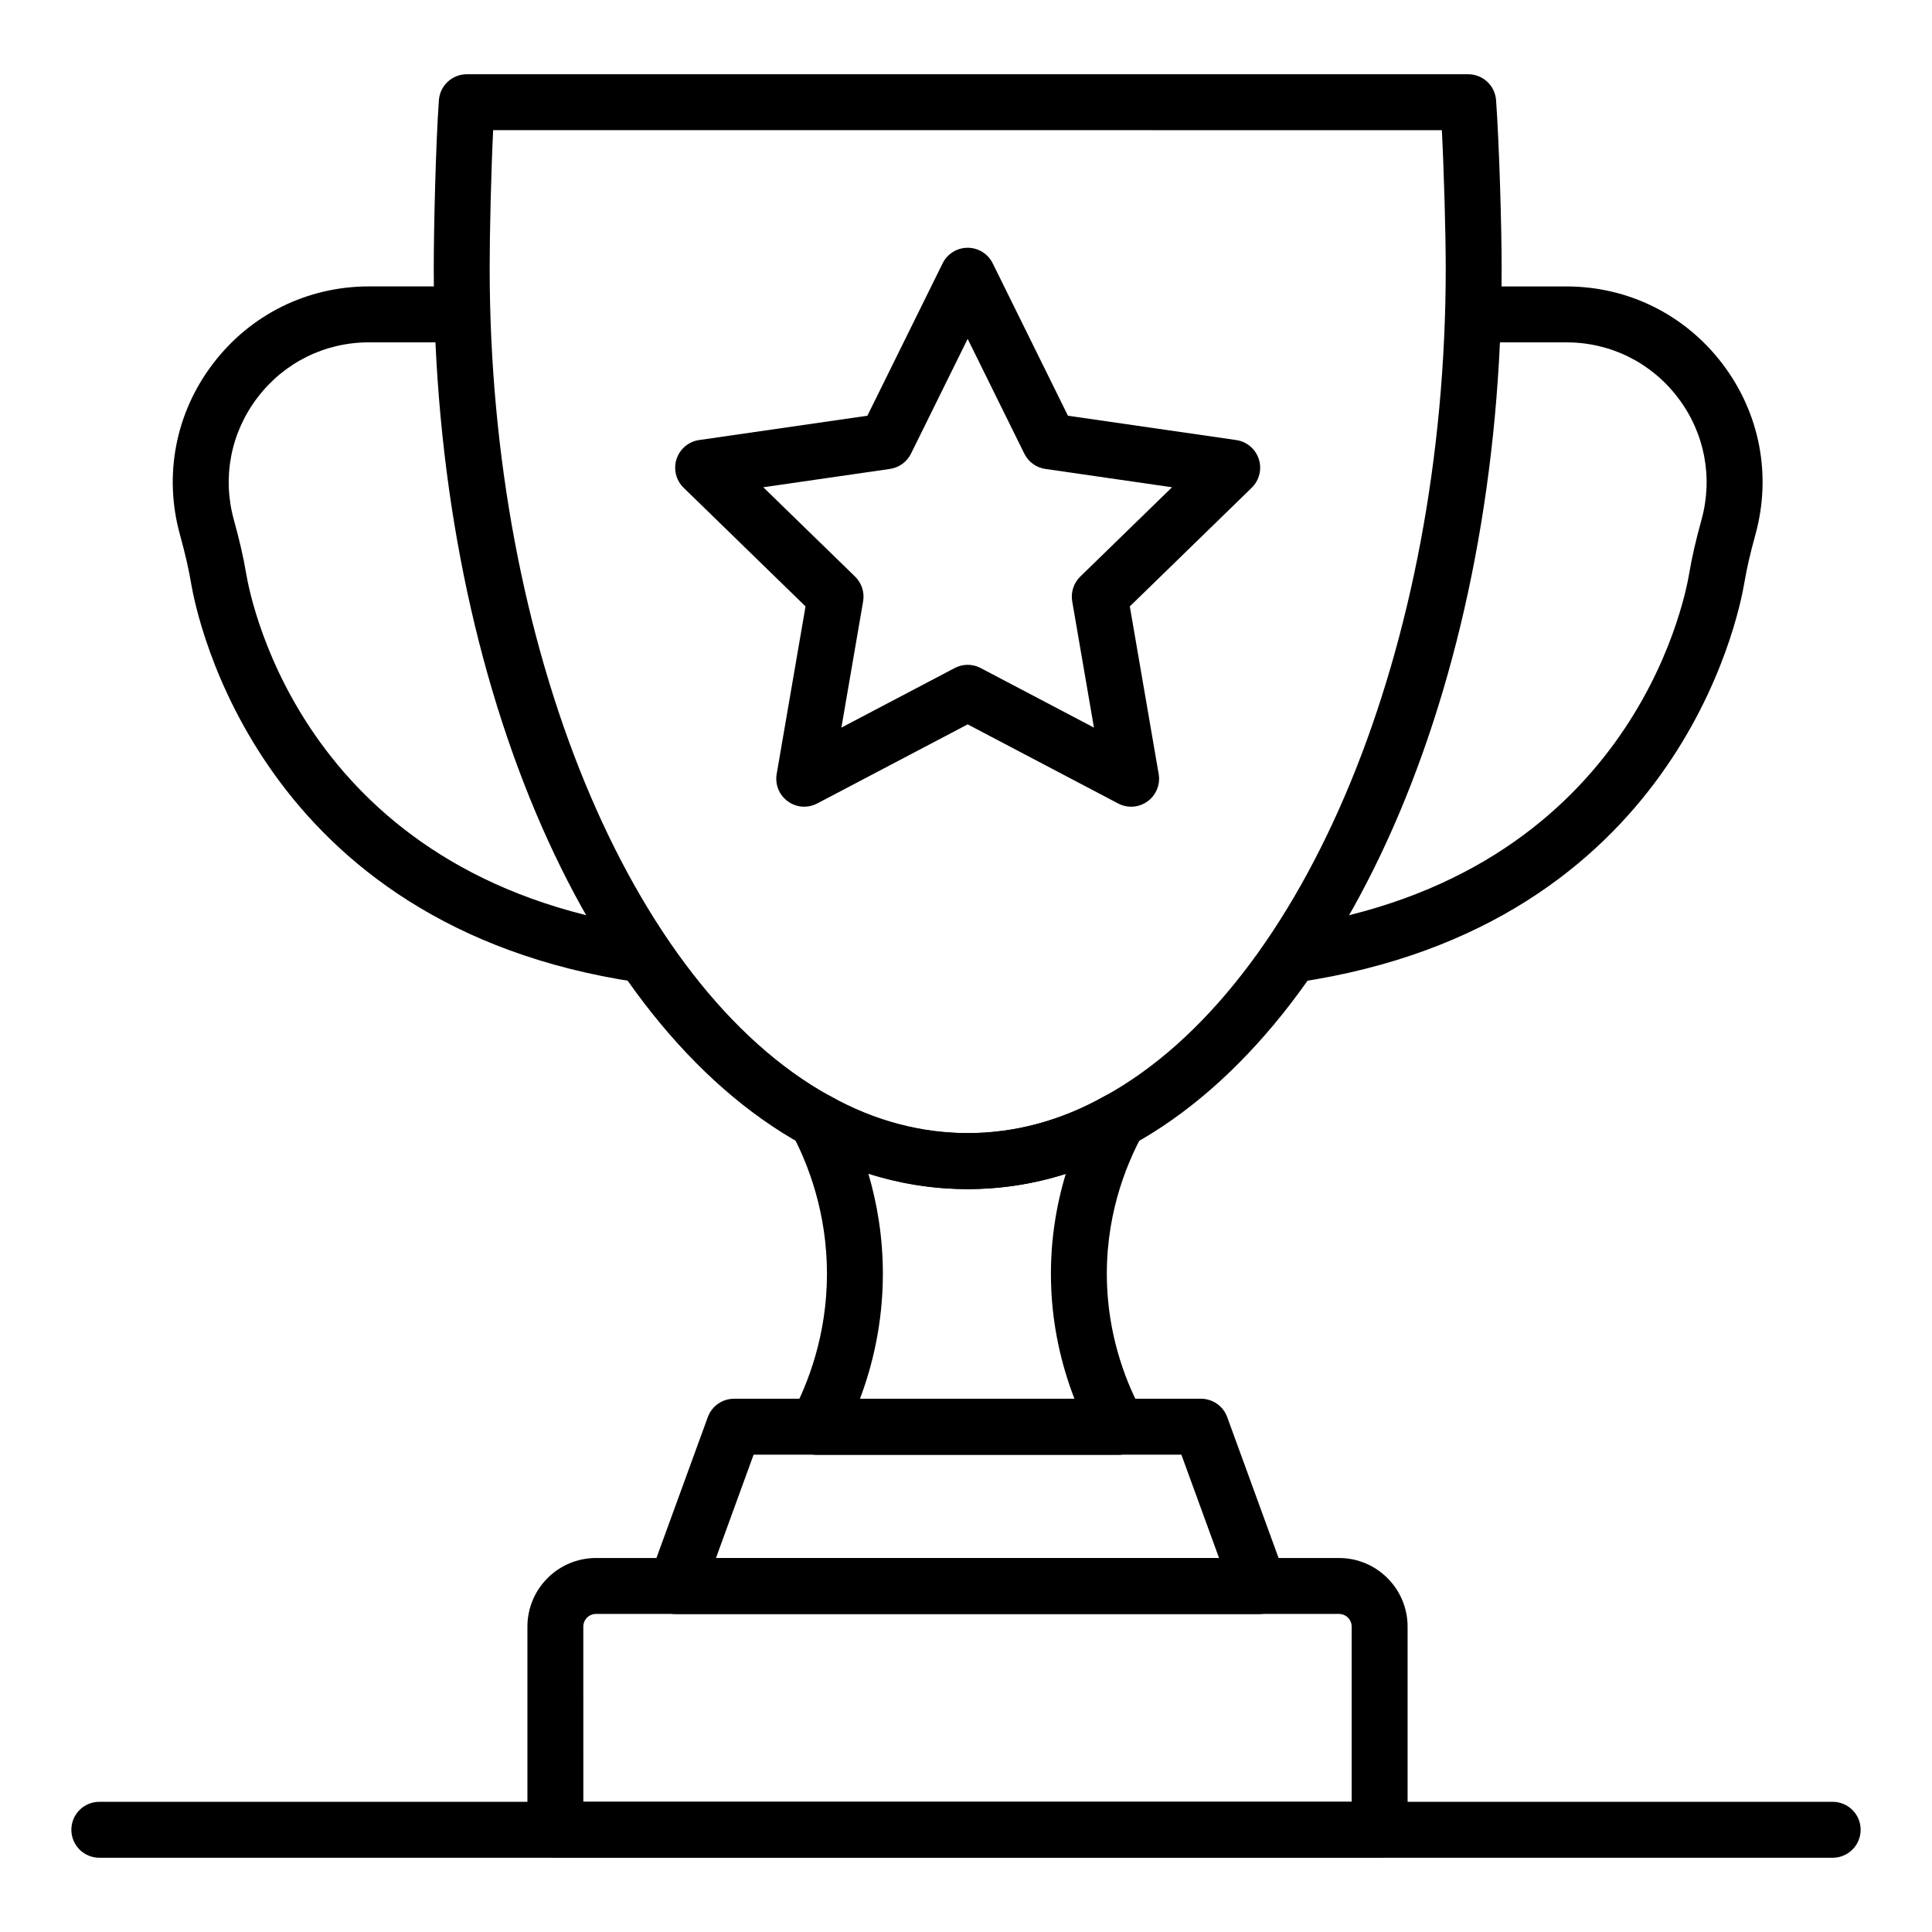
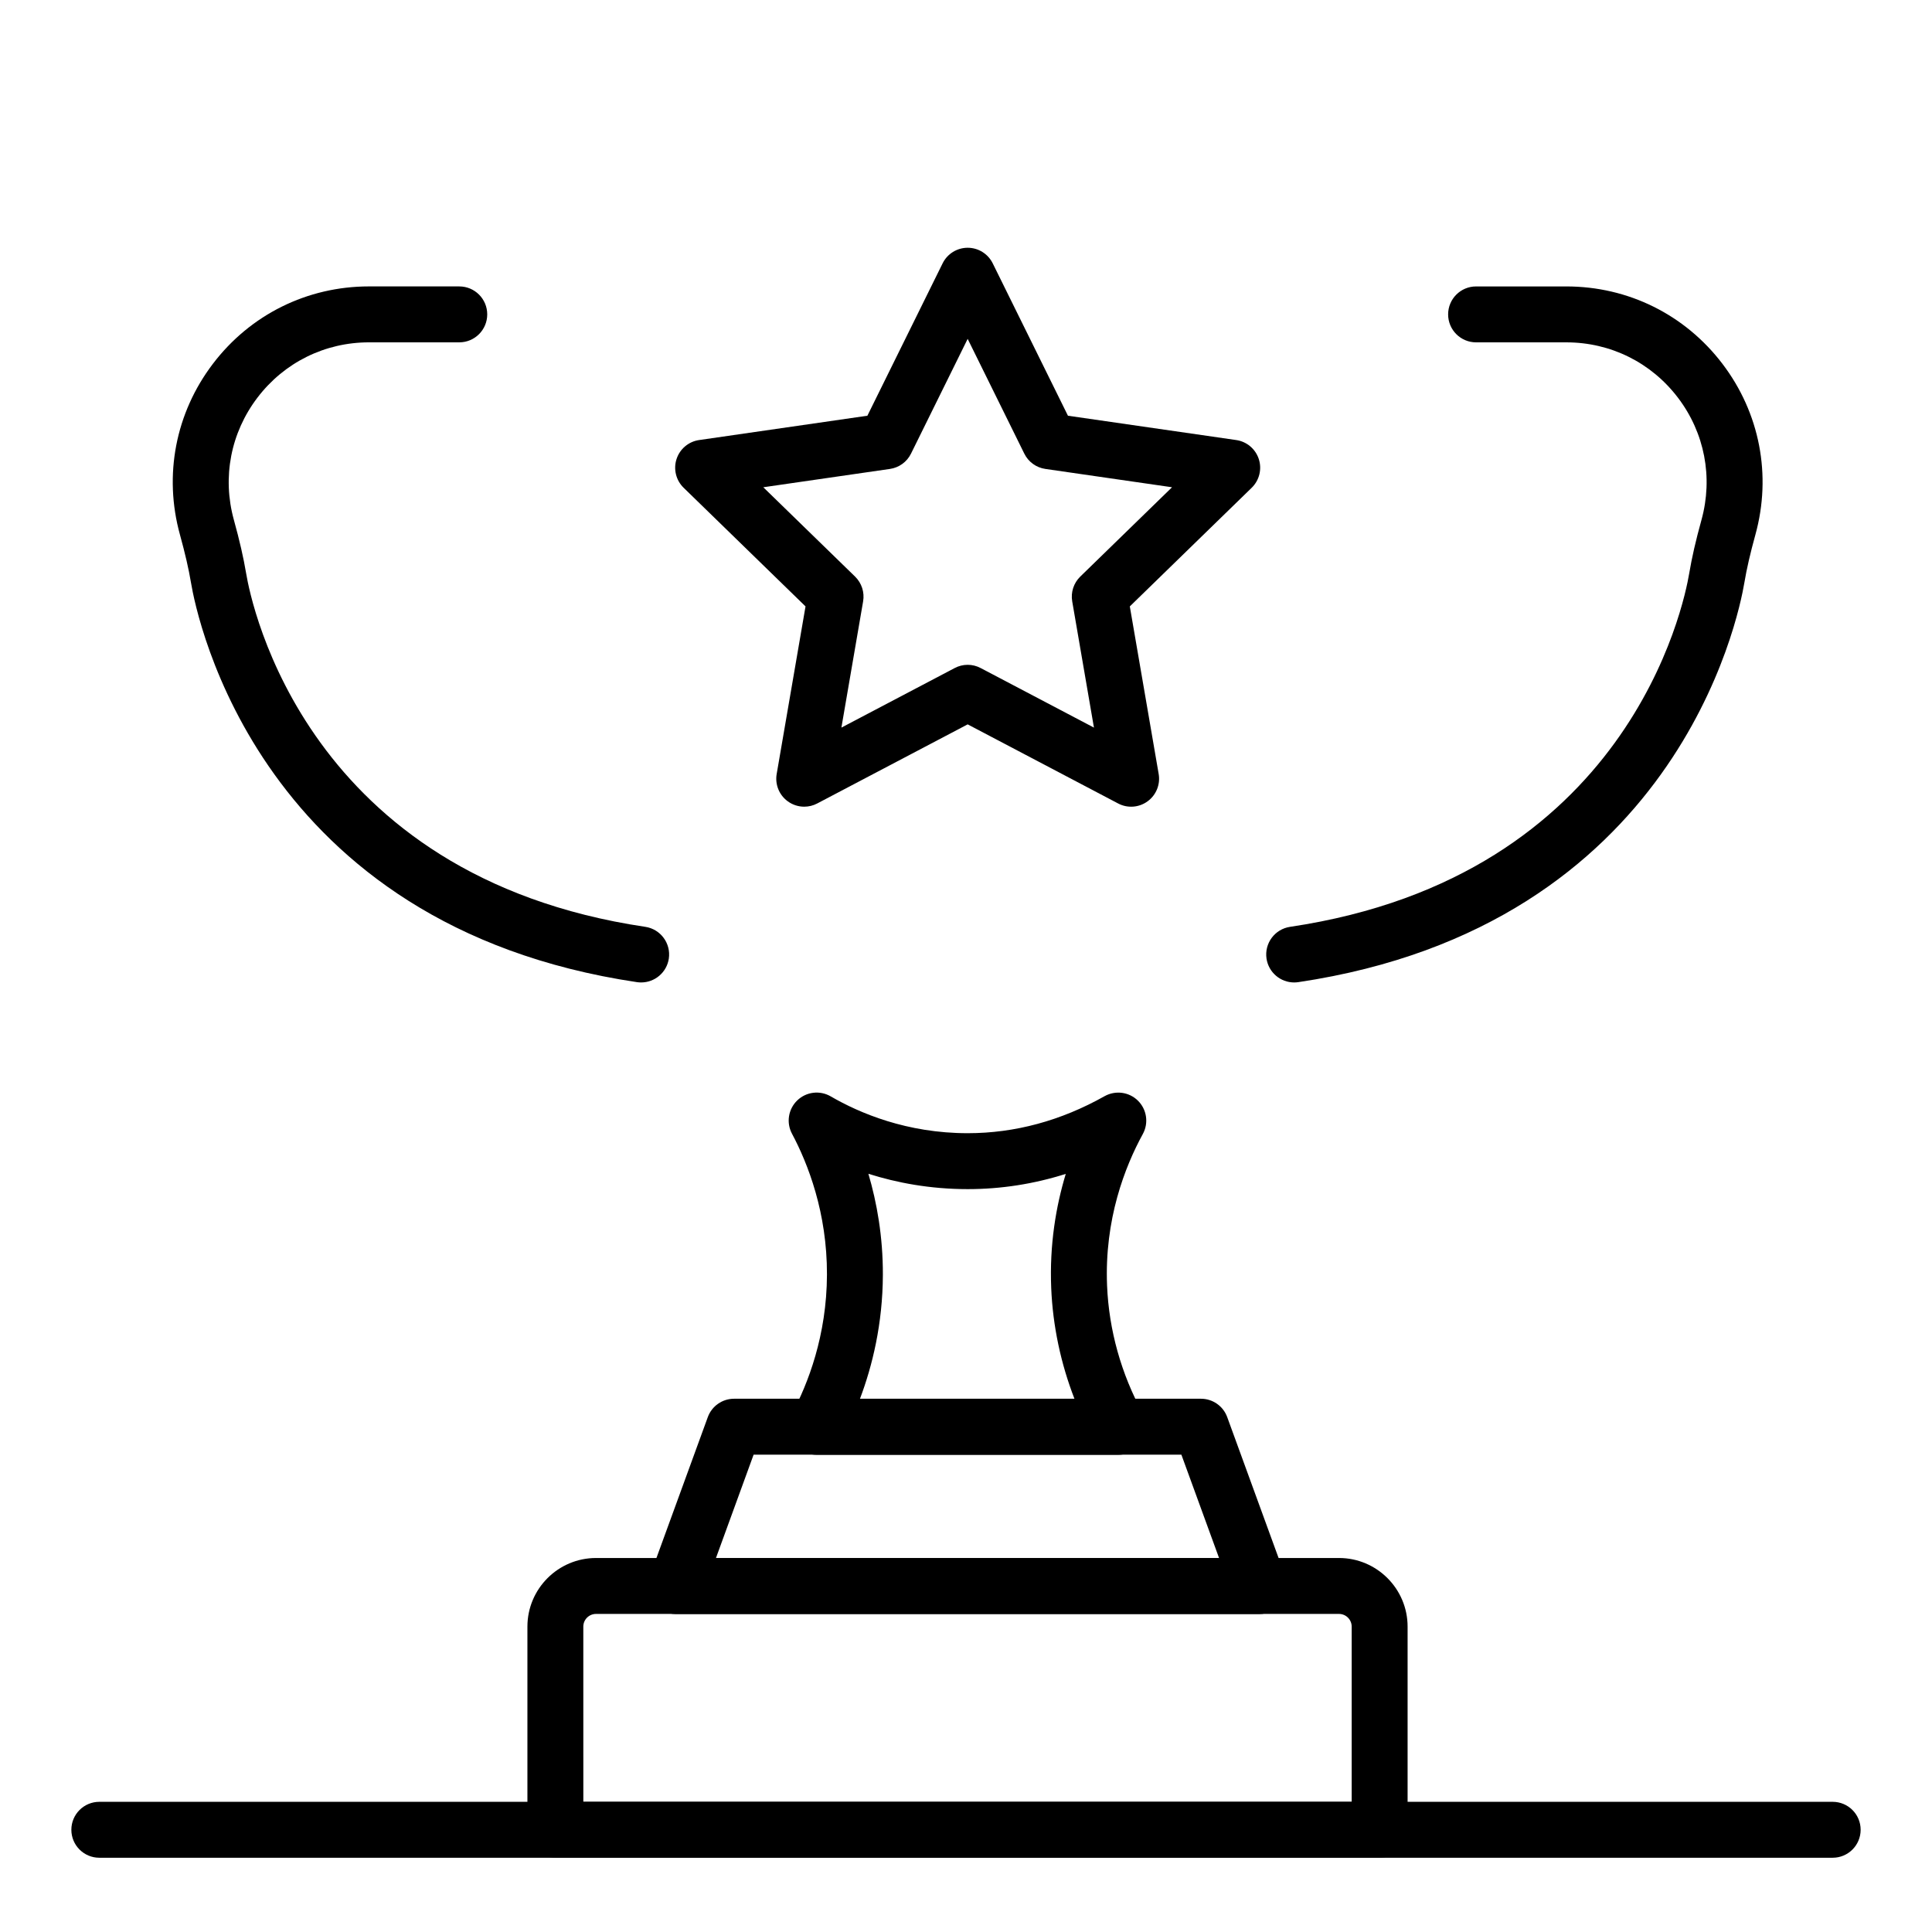
<svg xmlns="http://www.w3.org/2000/svg" fill="#000000" width="800px" height="800px" version="1.1" viewBox="144 144 512 512">
  <g>
    <path d="m357.13 357.78c-1.539 0-3.062-0.477-4.356-1.418-2.281-1.656-3.426-4.465-2.945-7.25l7.644-44.41-32.305-31.445c-2.019-1.969-2.75-4.922-1.879-7.598 0.871-2.684 3.195-4.644 5.988-5.043l44.59-6.445 19.934-40.379c1.25-2.531 3.82-4.133 6.641-4.133 2.82 0 5.394 1.598 6.641 4.133l19.934 40.379 44.59 6.445c2.793 0.398 5.117 2.359 5.988 5.043 0.871 2.676 0.141 5.629-1.879 7.598l-32.305 31.445 7.648 44.41c0.48 2.777-0.66 5.594-2.945 7.25-2.277 1.664-5.305 1.887-7.805 0.562l-39.867-20.961-39.867 20.961c-1.082 0.574-2.266 0.855-3.445 0.855zm-10.848-84.652 24.324 23.676c1.746 1.707 2.547 4.16 2.129 6.57l-5.754 33.449 30.016-15.781c2.156-1.145 4.738-1.145 6.894 0l30.016 15.781-5.758-33.449c-0.418-2.41 0.383-4.863 2.129-6.57l24.324-23.676-33.566-4.856c-2.418-0.348-4.504-1.859-5.582-4.051l-15.012-30.418-15.016 30.418c-1.078 2.191-3.164 3.703-5.582 4.051z" />
    <path d="m477.67 571.75h-154.54c-2.418 0-4.684-1.18-6.07-3.16-1.387-1.984-1.719-4.516-0.891-6.785l15.406-42.254c1.066-2.922 3.844-4.871 6.961-4.871h123.73c3.113 0 5.894 1.945 6.961 4.871l15.406 42.254c0.828 2.273 0.496 4.805-0.891 6.785-1.379 1.98-3.648 3.16-6.066 3.16zm-143.95-14.816h133.36l-10.004-27.438h-113.36z" />
    <path d="m509.62 636.32h-218.44c-4.09 0-7.41-3.312-7.41-7.41v-53.84c0-10.027 8.156-18.184 18.184-18.184h196.89c10.023 0 18.184 8.152 18.184 18.184v53.84c0 4.094-3.32 7.41-7.41 7.41zm-211.03-14.82h203.62v-46.43c0-1.852-1.508-3.363-3.363-3.363h-196.9c-1.855 0-3.363 1.512-3.363 3.363z" />
    <path d="m629.68 636.32h-459.36c-4.09 0-7.41-3.312-7.41-7.41 0-4.094 3.316-7.41 7.41-7.41h459.36c4.09 0 7.41 3.312 7.41 7.41 0 4.094-3.316 7.41-7.41 7.41z" />
-     <path d="m400.45 459.12c-15.027 0-29.707-3.938-43.633-11.699-58.523-32.152-97.867-125.55-97.867-232.38 0-10.504 0.531-33.066 1.363-44.488 0.281-3.879 3.508-6.875 7.391-6.875h265.38c3.883 0 7.109 2.996 7.391 6.875 0.816 11.223 1.477 33.516 1.477 44.488 0 106.87-39.395 200.26-98.023 232.41-13.75 7.727-28.398 11.668-43.477 11.668zm-125.76-280.63c-0.543 11.148-0.922 27.082-0.922 36.547 0 100.01 37.102 190.23 90.223 219.43 23.496 13.09 49.625 13.047 72.742 0.027 53.254-29.203 90.402-119.43 90.402-219.45 0-8.703-0.441-25.055-1.027-36.547z" />
    <path d="m440.36 529.54h-79.938c-2.602 0-5.016-1.367-6.352-3.598-1.34-2.227-1.41-5-0.188-7.293 4.203-7.894 9.223-20.691 9.27-36.871 0.047-16.387-5.016-29.348-9.27-37.34-1.555-2.914-0.984-6.519 1.395-8.812 2.383-2.301 5.988-2.742 8.863-1.078 7.672 4.457 20.203 9.762 36.309 9.762 12.504 0 24.707-3.301 36.281-9.812 2.891-1.605 6.492-1.129 8.84 1.195 2.352 2.324 2.875 5.926 1.293 8.828-4.727 8.633-10.207 22.609-9.477 40.207 0.484 11.742 3.758 23.441 9.473 33.84 1.262 2.293 1.215 5.086-0.117 7.336-1.34 2.254-3.762 3.637-6.383 3.637zm-68.473-14.816h56.867c-3.648-9.398-5.758-19.375-6.172-29.391-0.473-11.488 1.266-21.684 3.859-30.242-8.461 2.684-17.156 4.039-25.992 4.039-9.977 0-18.824-1.691-26.316-4.066 2.258 7.656 3.863 16.664 3.836 26.762-0.043 12.984-2.777 24.145-6.082 32.898z" />
    <path d="m486.96 404.36c-3.606 0-6.769-2.641-7.32-6.316-0.602-4.051 2.191-7.82 6.242-8.422 89.781-13.355 104.4-85.457 105.77-93.633 0.711-4.227 1.742-8.742 3.258-14.211 3.113-11.281 0.84-23.09-6.246-32.398-7.086-9.312-17.859-14.652-29.559-14.652h-23.926c-4.09 0-7.41-3.312-7.41-7.41 0-4.094 3.316-7.41 7.41-7.41h23.926c16.367 0 31.438 7.469 41.352 20.496 9.914 13.023 13.098 29.543 8.738 45.316-1.371 4.969-2.301 9.008-2.922 12.719-1.555 9.262-18.066 90.941-118.21 105.84-0.375 0.051-0.742 0.082-1.105 0.082z" />
    <path d="m313.92 404.36c-0.367 0-0.73-0.027-1.102-0.078-100.16-14.902-116.65-96.582-118.2-105.85-0.617-3.676-1.547-7.723-2.926-12.723-4.359-15.773-1.172-32.293 8.742-45.316 9.914-13.023 24.988-20.492 41.352-20.492l23.926 0.004c4.09 0 7.41 3.312 7.41 7.41 0 4.094-3.316 7.41-7.41 7.41h-23.926c-11.699 0-22.473 5.34-29.559 14.652-7.086 9.312-9.367 21.121-6.25 32.391 1.52 5.5 2.555 10.016 3.258 14.211 1.367 8.184 15.969 80.281 105.77 93.641 4.047 0.602 6.84 4.371 6.242 8.422-0.555 3.672-3.715 6.316-7.324 6.316z" />
  </g>
</svg>